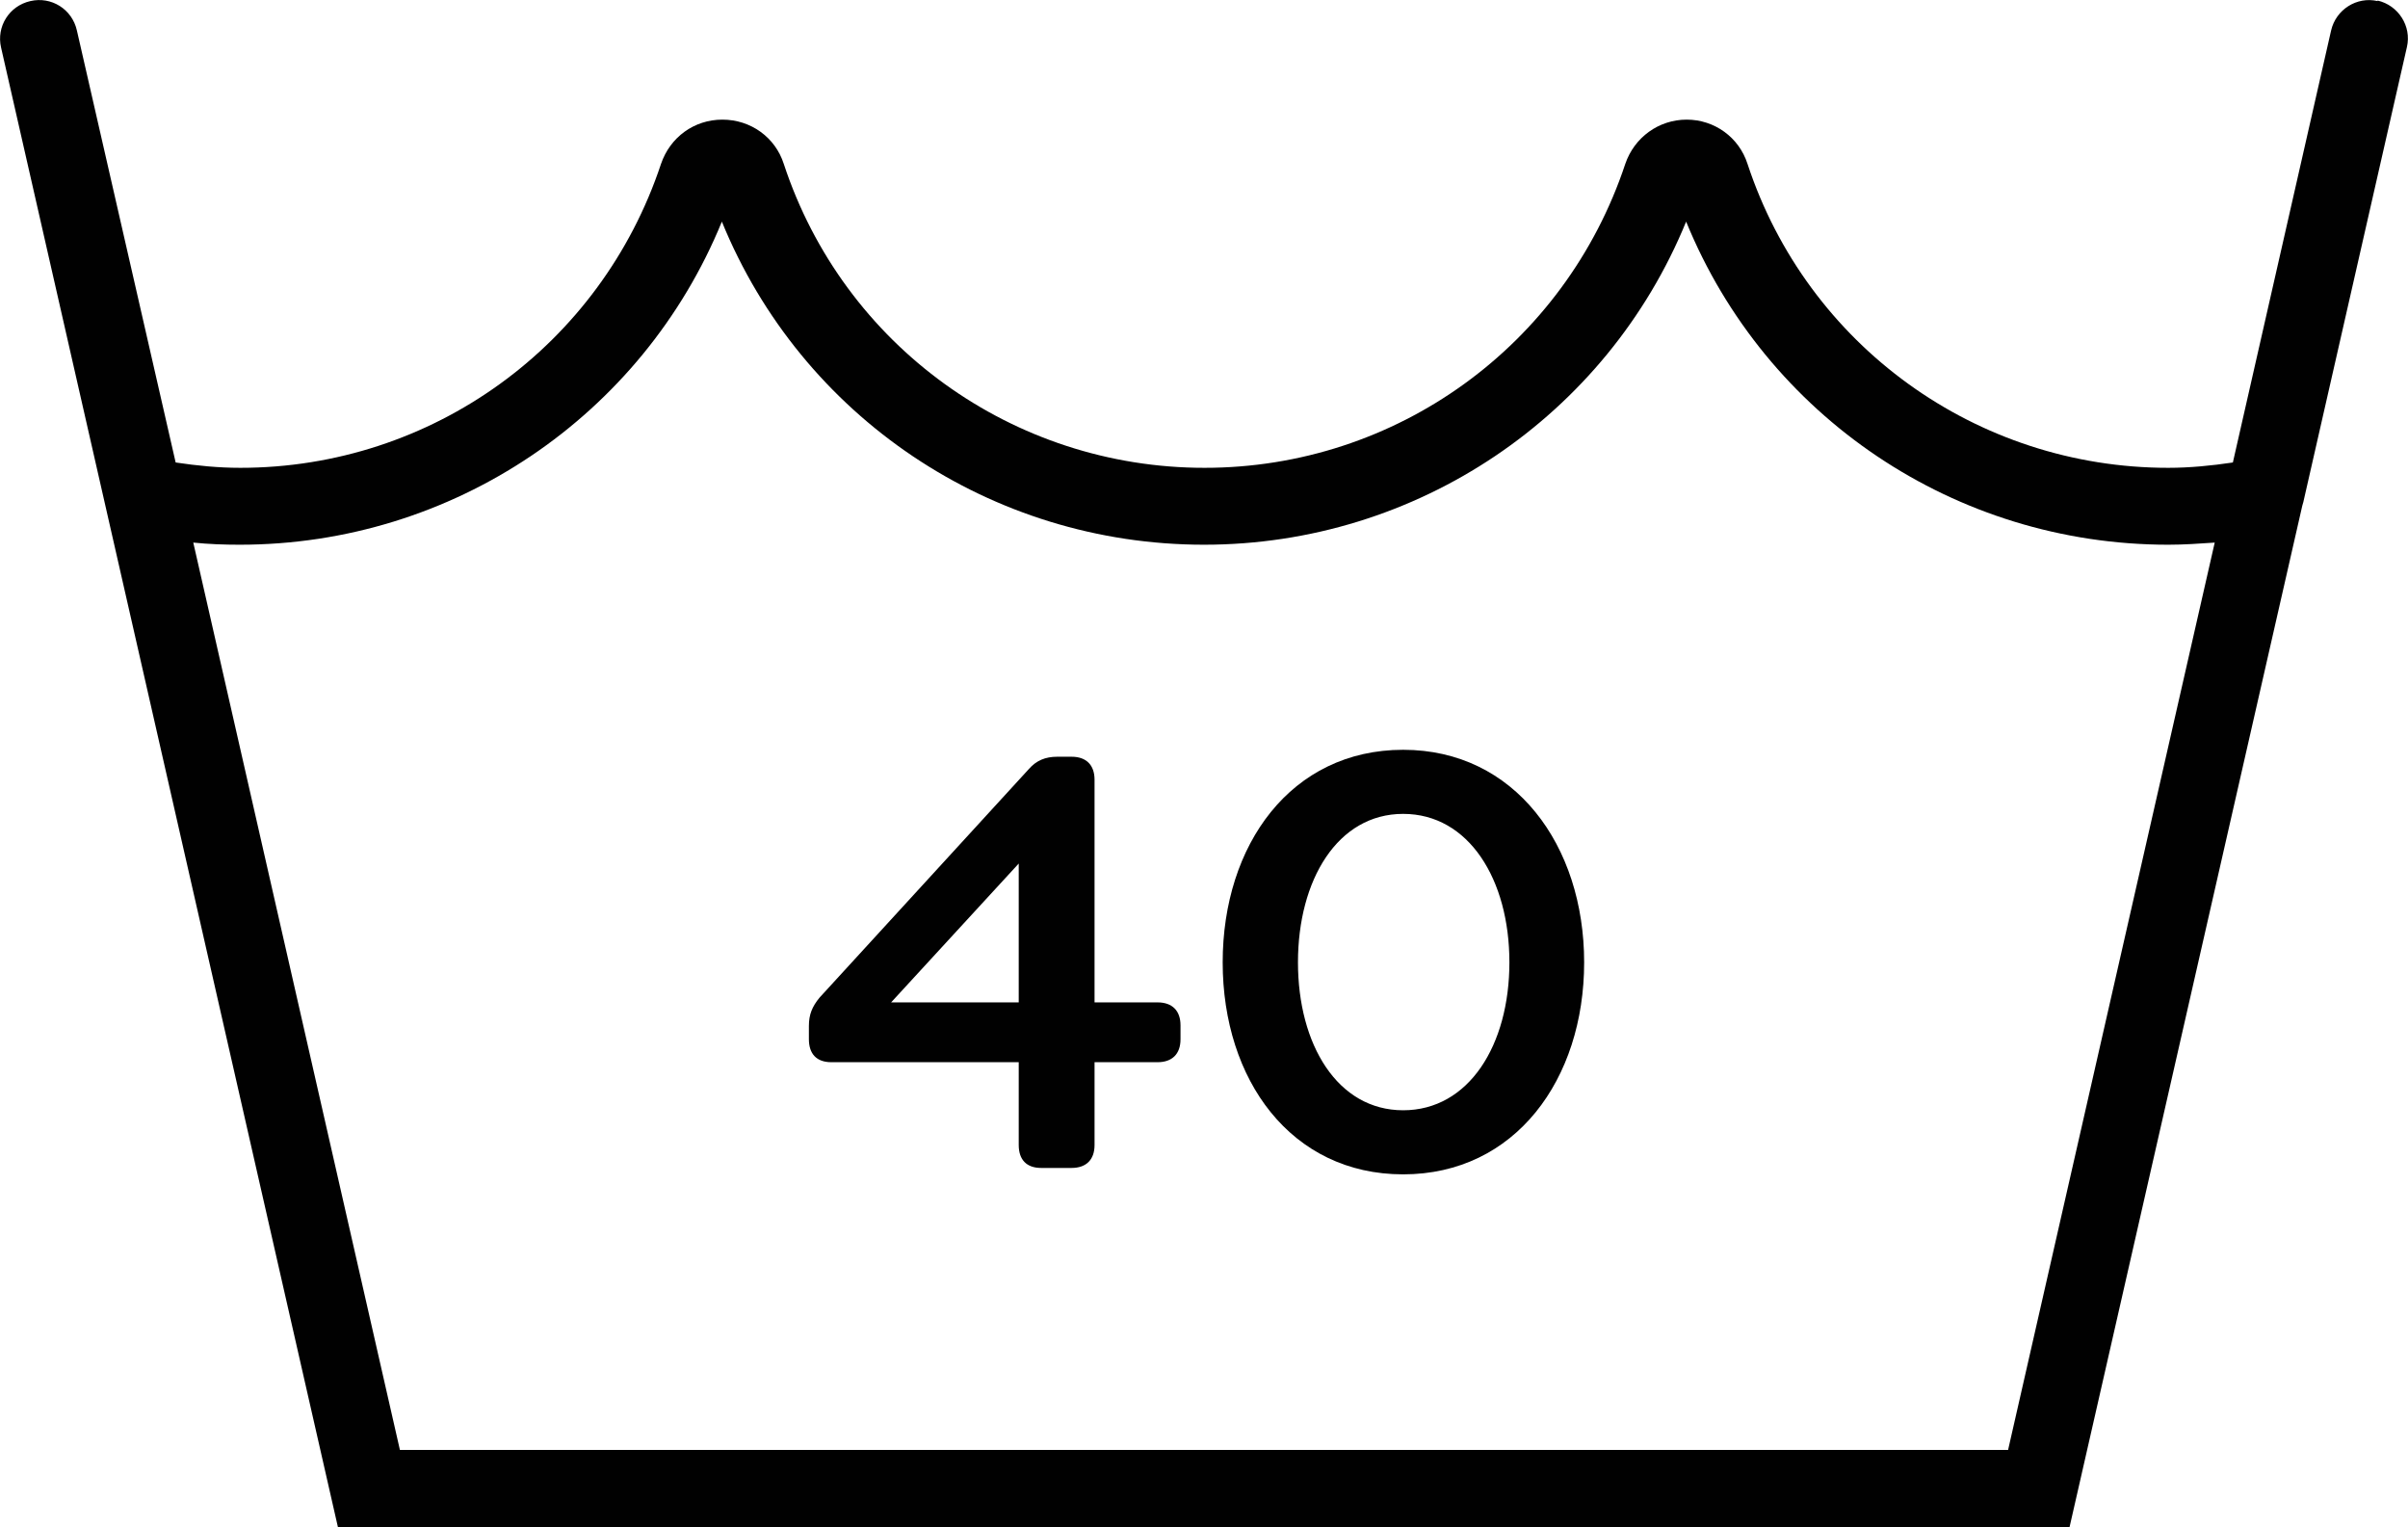
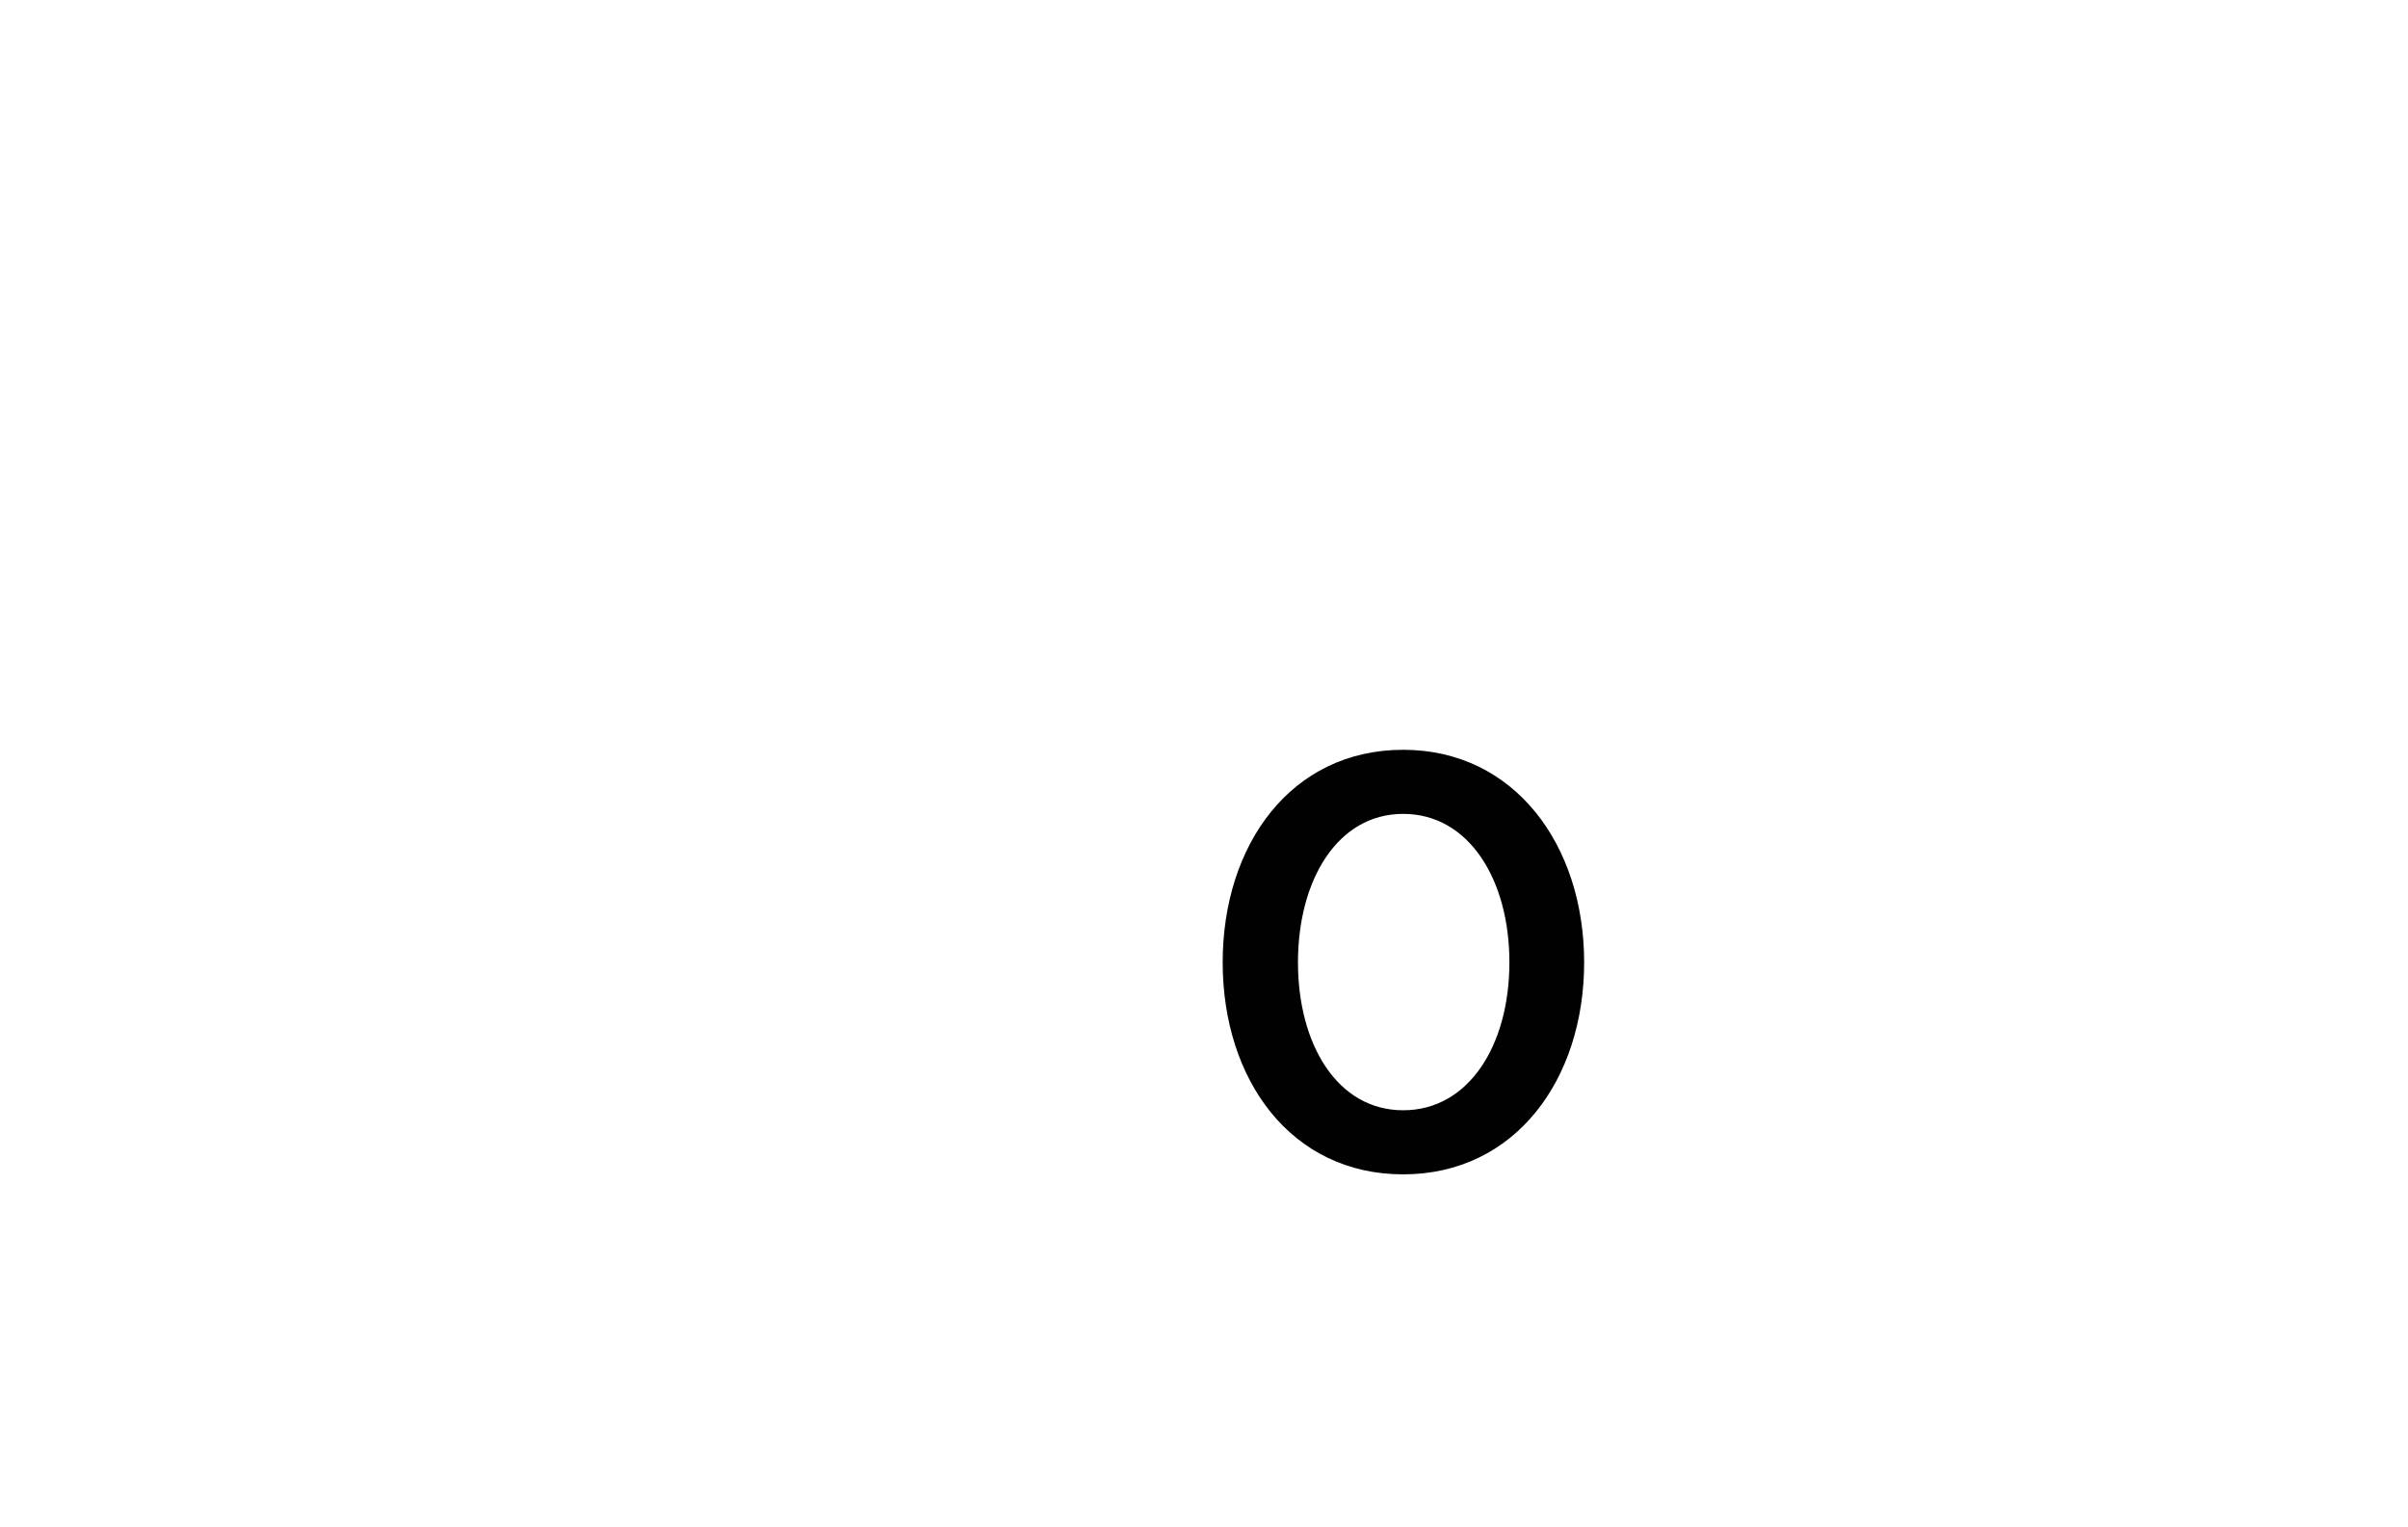
<svg xmlns="http://www.w3.org/2000/svg" viewBox="0 0 45.1 28.6">
  <defs>
    <style>.d{fill:#010101;}</style>
  </defs>
  <g id="a" />
  <g id="b">
    <g id="c">
      <g>
-         <path class="d" d="M44.53,.02c-.39-.09-.78,.16-.87,.55l-1.84,8.09c-.4,.06-.81,.1-1.21,.1-3.59,0-6.76-2.29-7.88-5.69-.16-.5-.62-.83-1.14-.83h0c-.52,0-.98,.33-1.15,.83-1.13,3.4-4.29,5.69-7.88,5.69s-6.76-2.29-7.88-5.69c-.16-.5-.62-.83-1.15-.83s-.98,.33-1.15,.83c-1.13,3.4-4.29,5.69-7.88,5.69-.41,0-.81-.04-1.21-.1L1.44,.57C1.35,.17,.96-.07,.57,.02,.17,.11-.07,.5,.02,.89L6.33,28.6H38.76l4.36-19.13s.01-.04,.02-.07l1.94-8.52c.09-.39-.16-.78-.55-.87Zm-6.93,27.13H7.49L3.62,10.16c.29,.03,.58,.04,.87,.04,3.99,0,7.54-2.41,9.03-6.05,1.49,3.65,5.04,6.05,9.03,6.05s7.54-2.41,9.03-6.05c1.49,3.65,5.04,6.05,9.03,6.05,.29,0,.58-.02,.87-.04l-3.87,16.99Z" />
-         <path class="d" d="M21.68,18.77h-1.18v-4.17c0-.27-.15-.43-.43-.43h-.27c-.22,0-.39,.07-.53,.23l-3.92,4.28c-.14,.17-.2,.32-.2,.53v.25c0,.27,.14,.43,.42,.43h3.51v1.55c0,.28,.15,.43,.42,.43h.57c.27,0,.43-.15,.43-.43v-1.55h1.18c.27,0,.43-.15,.43-.43v-.26c0-.27-.15-.43-.43-.43Zm-2.6,0h-2.39l2.39-2.6v2.6Z" />
        <path class="d" d="M26.28,14.04c-2.1,0-3.38,1.78-3.38,3.98s1.28,3.97,3.38,3.97,3.39-1.78,3.39-3.97-1.3-3.98-3.39-3.98Zm0,6.75c-1.23,0-1.97-1.23-1.97-2.77s.74-2.78,1.97-2.78,1.99,1.23,1.99,2.78-.76,2.77-1.99,2.77Z" />
      </g>
    </g>
  </g>
</svg>